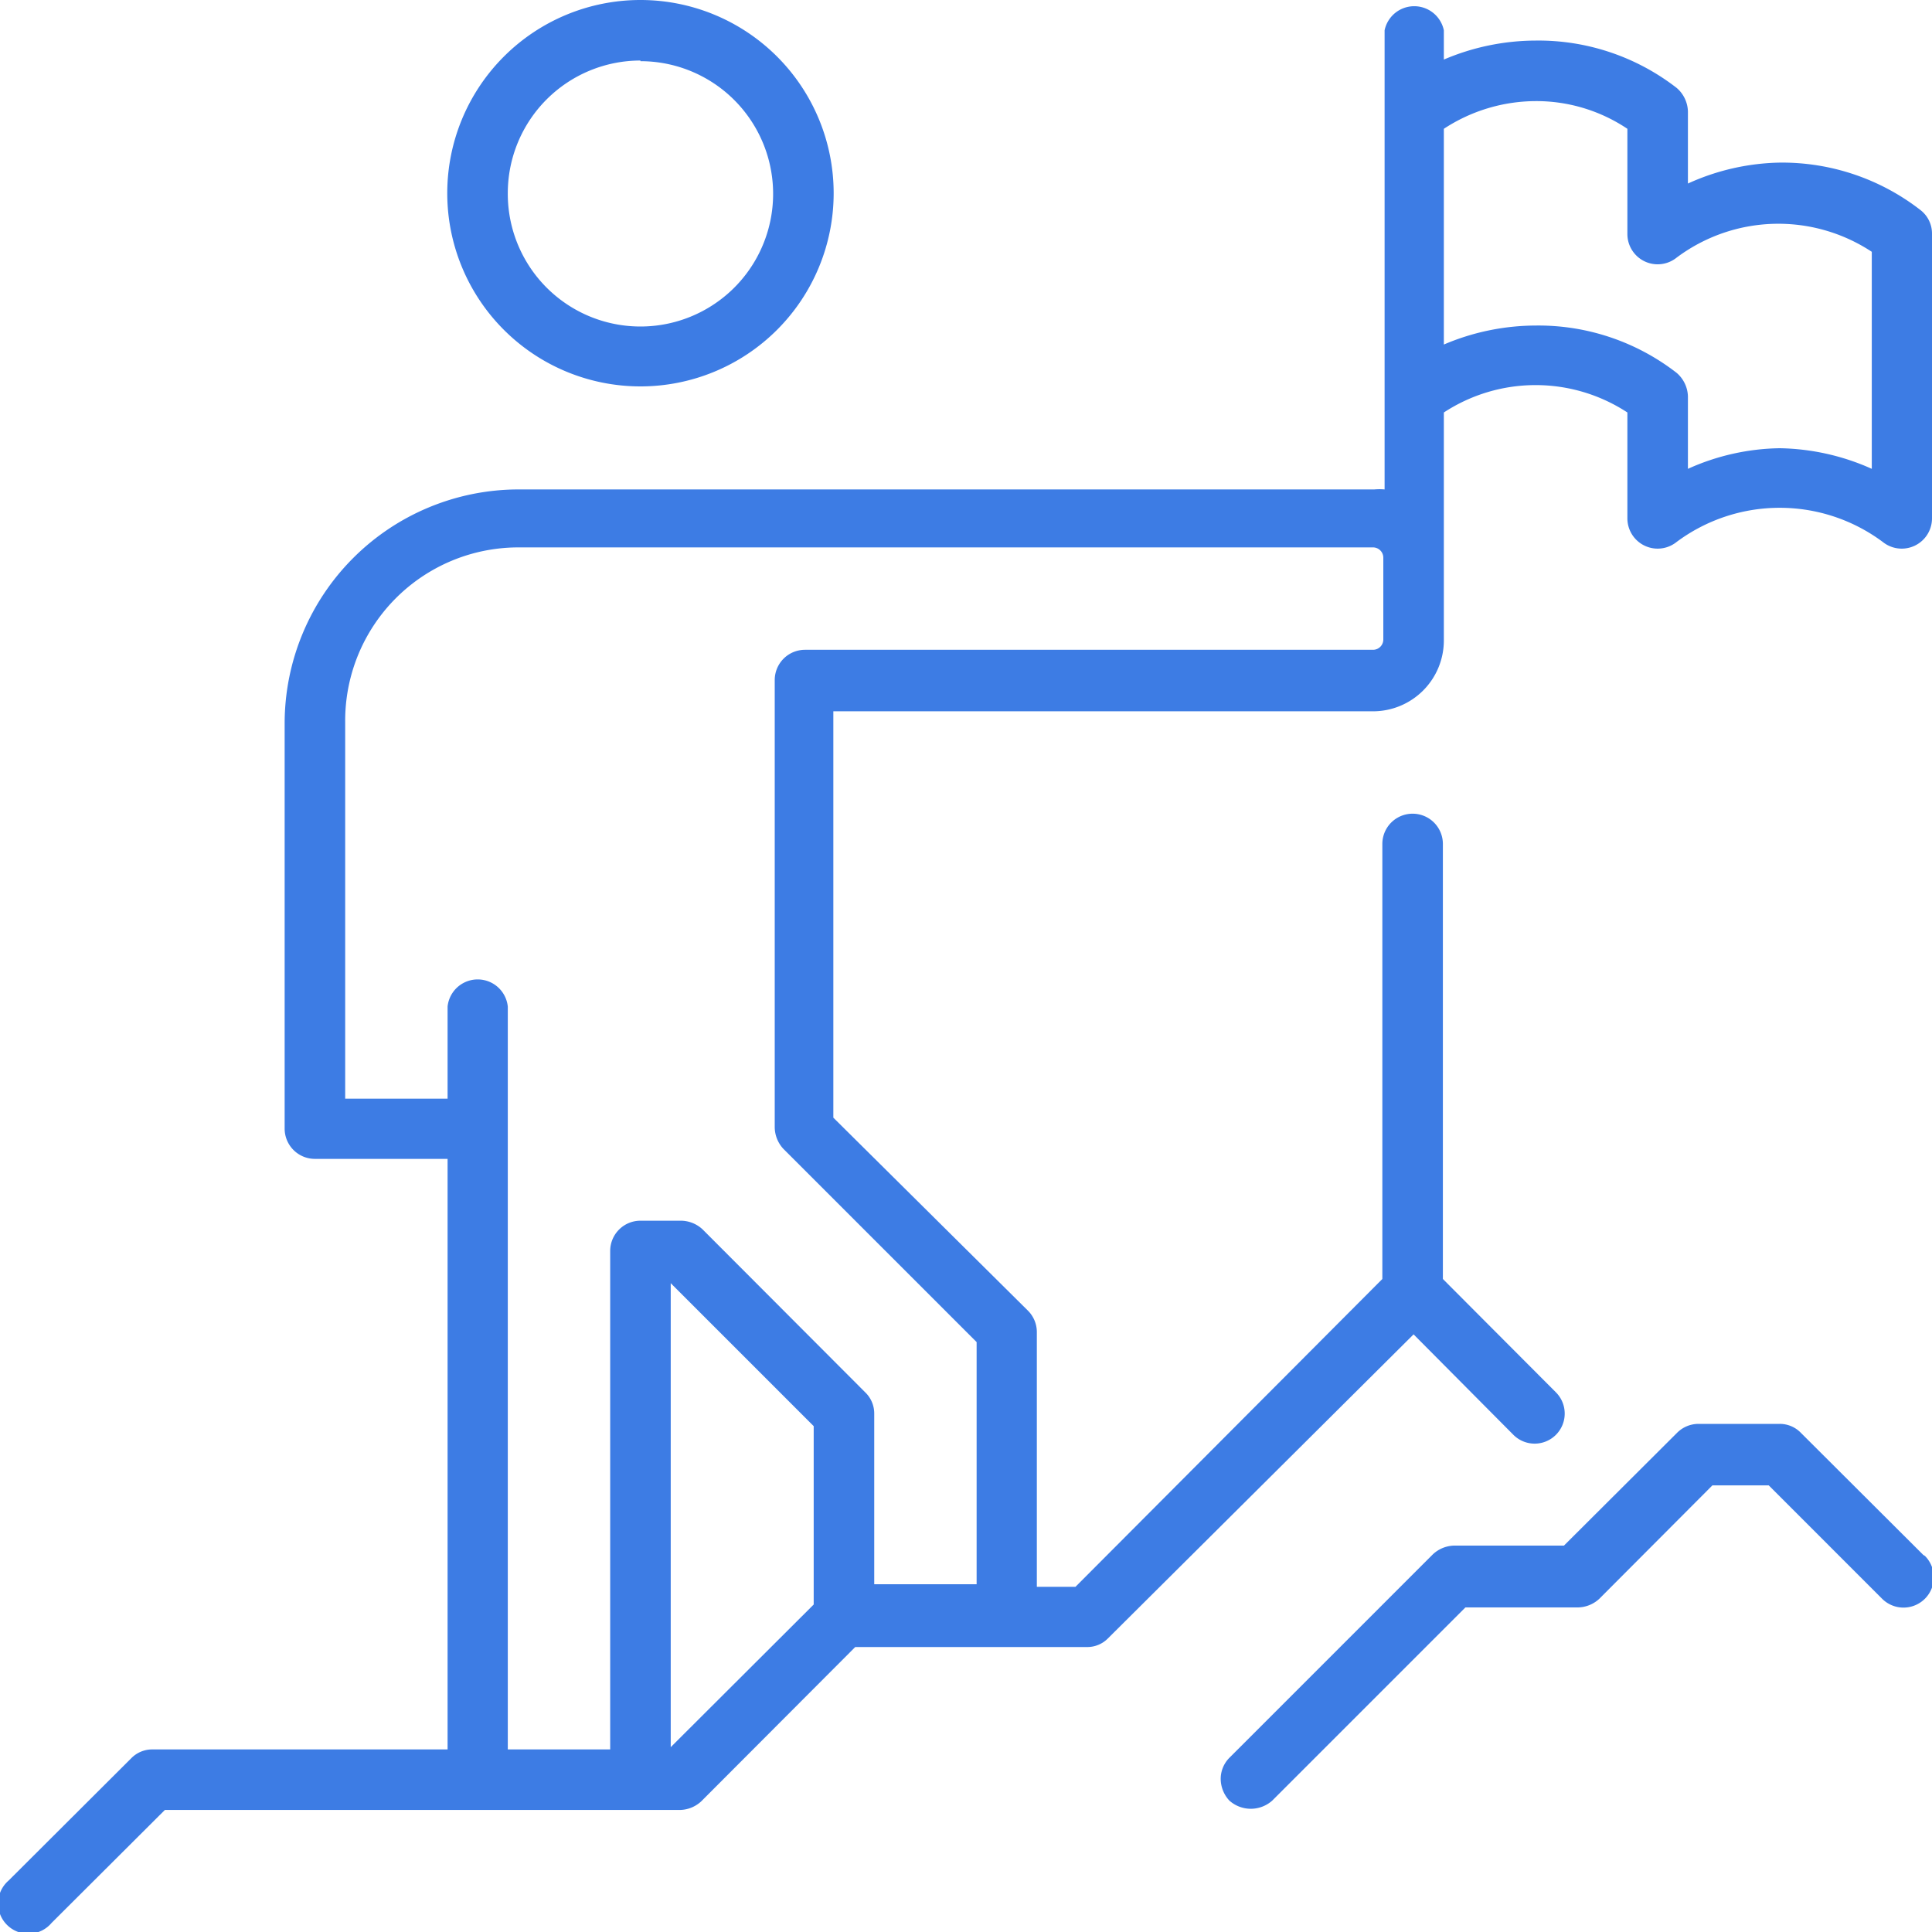
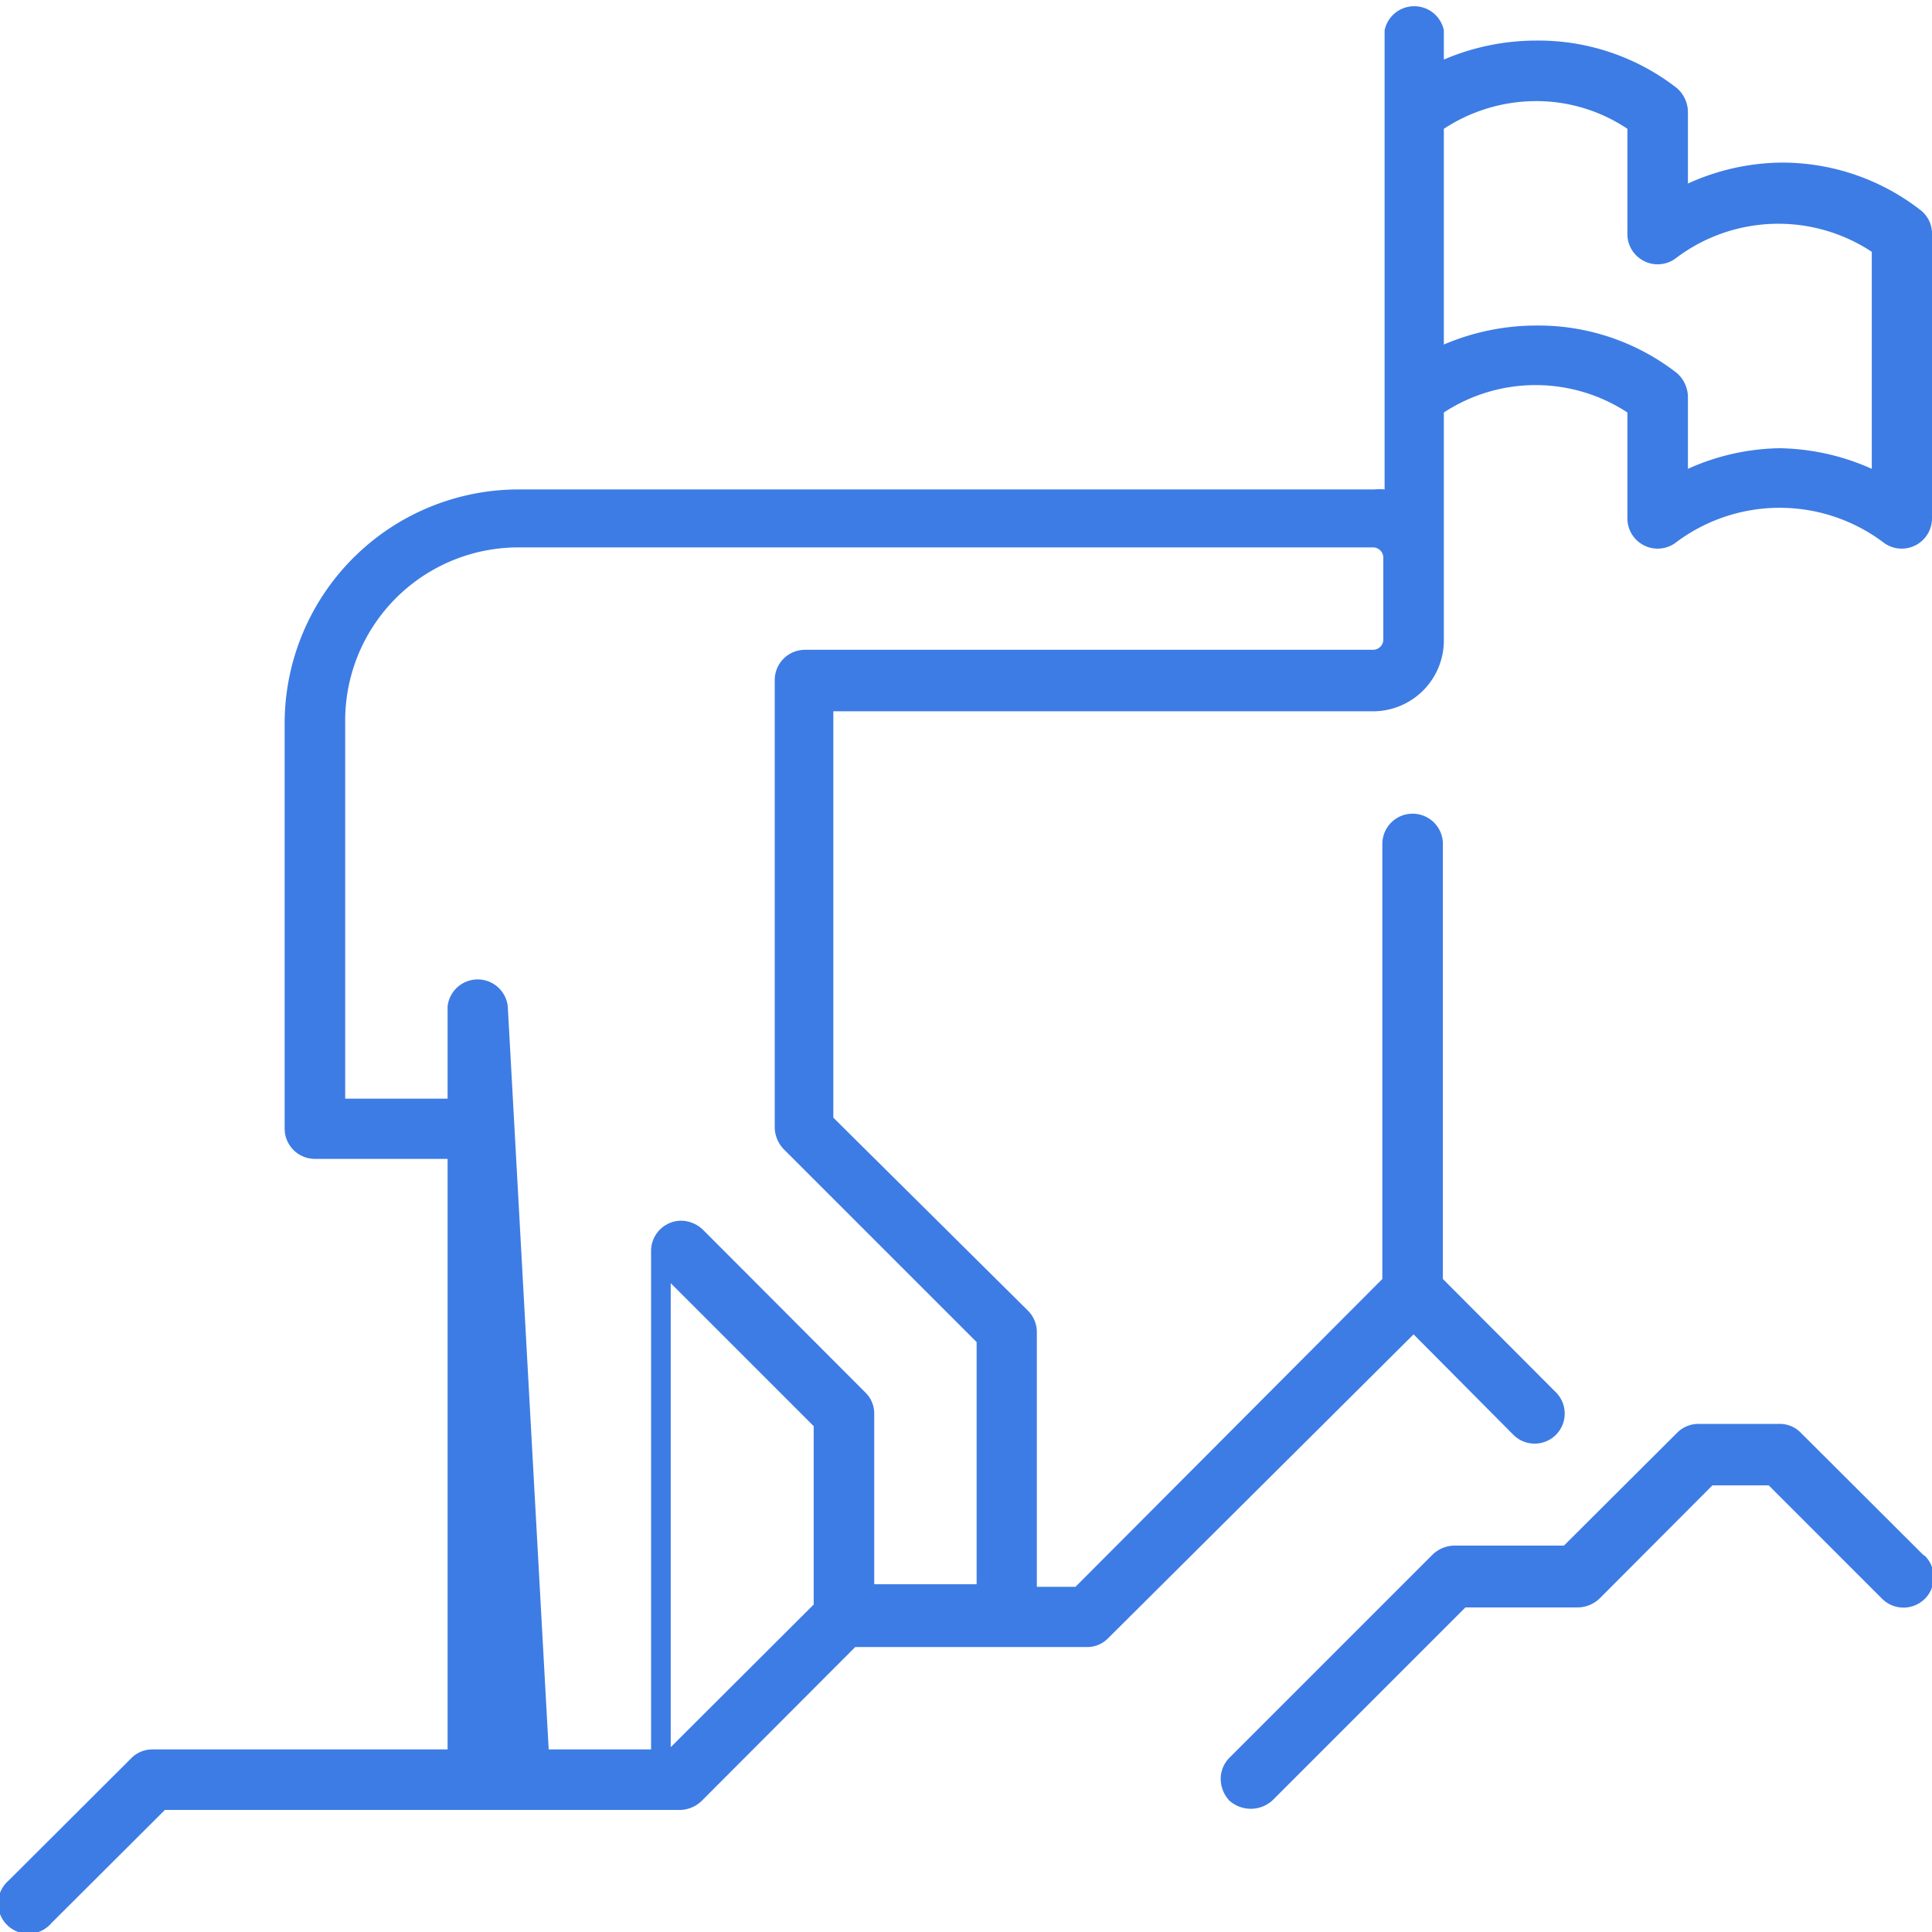
<svg xmlns="http://www.w3.org/2000/svg" viewBox="0 0 60 60">
  <defs>
    <style>.cls-1{fill:#3d7ce4}</style>
  </defs>
  <g id="レイヤー_2" data-name="レイヤー 2">
    <g id="レイヤー_1-2" data-name="レイヤー 1">
-       <path class="cls-1" d="M19.89 12a6 6 0 10-6-6 6 6 0 006 6zm0-10.1A4.12 4.12 0 1115.77 6a4.12 4.12 0 014.12-4.12z" />
-       <path class="cls-1" d="M43.9 41.44l3.1 3.12a.93.93 0 001.32-1.32l-3.51-3.52V26.21a.94.94 0 00-1.88 0v13.51l-9.53 9.56h-1.2v-7.91a.94.94 0 00-.27-.66l-6.05-6V22.09h16.76a2.2 2.2 0 002.2-2.2v-7.08a5.2 5.2 0 015.7 0v3.29a.94.94 0 001.53.73 5.36 5.36 0 016.4 0A.94.94 0 0060 16.1V7.26a.92.92 0 00-.35-.73 7 7 0 00-4.38-1.48 7.17 7.17 0 00-2.85.65V3.46a1 1 0 00-.35-.73 7 7 0 00-4.38-1.47 7.3 7.3 0 00-2.85.59V.94a.94.94 0 00-1.84 0V15.2a1.75 1.75 0 00-.32 0H16.1a7.27 7.27 0 00-7.26 7.26v12.59a.94.94 0 00.94.94h4.12v18.34H4.73a.91.91 0 00-.66.28L.27 58.4a.94.94 0 101.33 1.32l3.52-3.51h16a1 1 0 00.66-.27l4.78-4.79h7.19a.9.9 0 00.66-.27zm3.79-38.3a5.08 5.08 0 012.85.86v3.26a.94.94 0 001.53.74 5.27 5.27 0 016.06-.18v6.74a7.25 7.25 0 00-2.86-.64 7.16 7.16 0 00-2.85.64v-2.25a1 1 0 00-.35-.73 7 7 0 00-4.38-1.47 7.3 7.3 0 00-2.85.59V4a5.23 5.23 0 012.85-.86zM15.77 31.26a.94.94 0 00-1.87 0v2.86h-3.18v-11.7A5.38 5.38 0 0116.1 17h26.54a.32.32 0 01.32.32v2.53a.32.32 0 01-.32.33H25a.94.94 0 00-.94.93v13.9a1 1 0 00.27.67l6 6v7.52h-3.18v-5.3a.91.91 0 00-.28-.66l-5.05-5.06a1 1 0 00-.66-.27h-1.27a.94.94 0 00-.94.93v15.49h-3.18zm5.06 23V39.85l4.44 4.44v5.54zm38.9-5.97l-3.8-3.79a.91.91 0 00-.66-.28h-2.53a.94.94 0 00-.66.28L48.57 48h-3.41a1 1 0 00-.66.27l-6.32 6.32a.93.93 0 00-.27.66 1 1 0 00.27.67 1 1 0 001.33 0l6-6H49a1 1 0 00.67-.27l3.51-3.52h1.75l3.52 3.52a.94.94 0 001.33-1.33z" />
+       <path class="cls-1" d="M43.9 41.44l3.1 3.12a.93.93 0 001.32-1.32l-3.51-3.52V26.21a.94.94 0 00-1.88 0v13.51l-9.53 9.56h-1.2v-7.91a.94.94 0 00-.27-.66l-6.05-6V22.09h16.76a2.2 2.2 0 002.2-2.2v-7.08a5.2 5.2 0 015.7 0v3.29a.94.94 0 001.53.73 5.36 5.36 0 016.4 0A.94.94 0 0060 16.1V7.26a.92.92 0 00-.35-.73 7 7 0 00-4.38-1.48 7.17 7.17 0 00-2.85.65V3.46a1 1 0 00-.35-.73 7 7 0 00-4.38-1.47 7.3 7.3 0 00-2.85.59V.94a.94.94 0 00-1.84 0V15.2a1.75 1.75 0 00-.32 0H16.1a7.27 7.27 0 00-7.26 7.26v12.59a.94.94 0 00.94.94h4.12v18.34H4.73a.91.91 0 00-.66.28L.27 58.4a.94.94 0 101.33 1.32l3.52-3.51h16a1 1 0 00.66-.27l4.78-4.79h7.19a.9.9 0 00.66-.27zm3.79-38.3a5.08 5.08 0 012.85.86v3.26a.94.94 0 001.53.74 5.27 5.27 0 016.06-.18v6.74a7.25 7.25 0 00-2.86-.64 7.16 7.16 0 00-2.85.64v-2.25a1 1 0 00-.35-.73 7 7 0 00-4.38-1.47 7.3 7.3 0 00-2.85.59V4a5.23 5.23 0 012.85-.86zM15.77 31.26a.94.94 0 00-1.87 0v2.86h-3.18v-11.7A5.38 5.38 0 0116.1 17h26.54a.32.32 0 01.32.32v2.53a.32.32 0 01-.32.33H25a.94.94 0 00-.94.93v13.9a1 1 0 00.27.67l6 6v7.52h-3.18v-5.3a.91.91 0 00-.28-.66l-5.05-5.06a1 1 0 00-.66-.27a.94.94 0 00-.94.93v15.49h-3.18zm5.06 23V39.85l4.44 4.44v5.54zm38.9-5.97l-3.8-3.79a.91.91 0 00-.66-.28h-2.53a.94.94 0 00-.66.28L48.57 48h-3.41a1 1 0 00-.66.27l-6.32 6.32a.93.93 0 00-.27.66 1 1 0 00.27.67 1 1 0 001.33 0l6-6H49a1 1 0 00.67-.27l3.51-3.52h1.75l3.52 3.52a.94.94 0 001.33-1.33z" />
    </g>
  </g>
</svg>